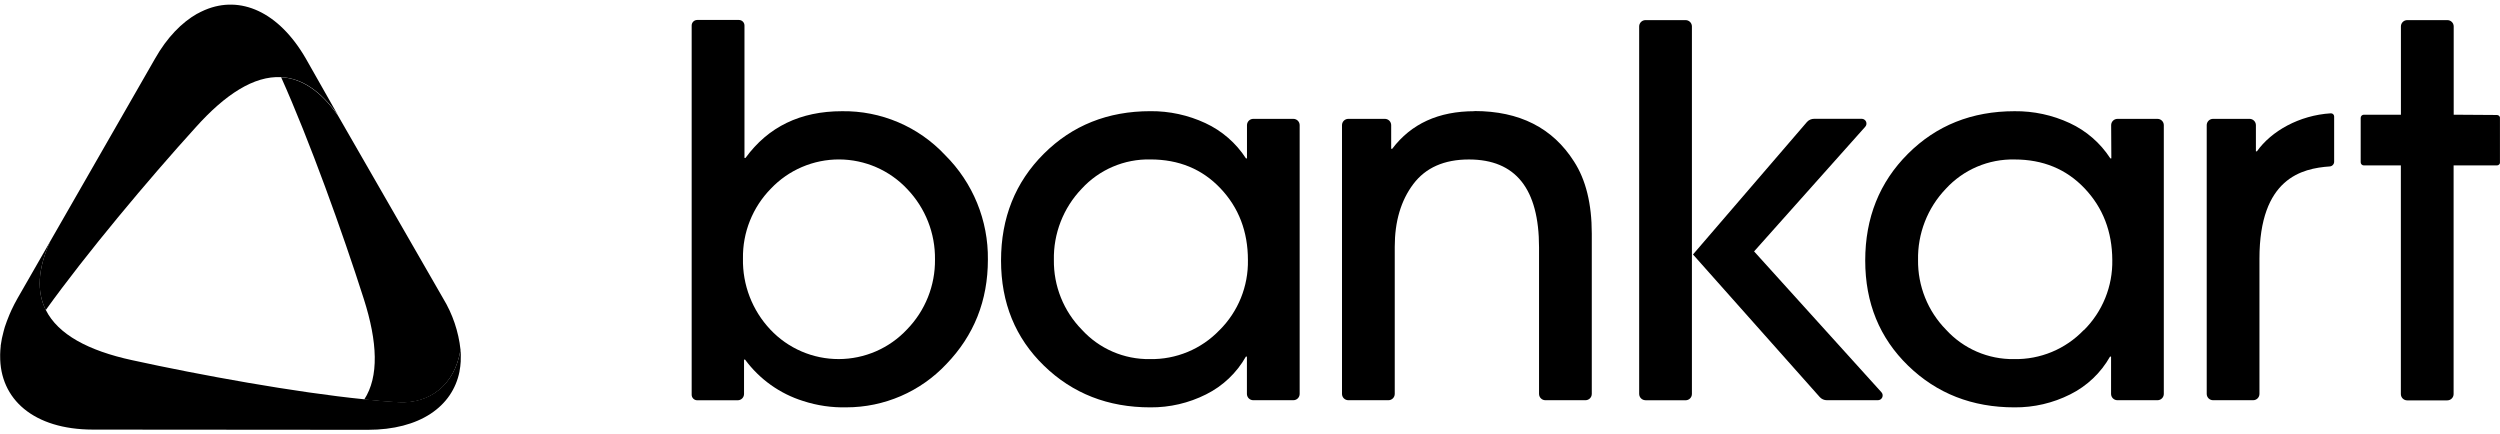
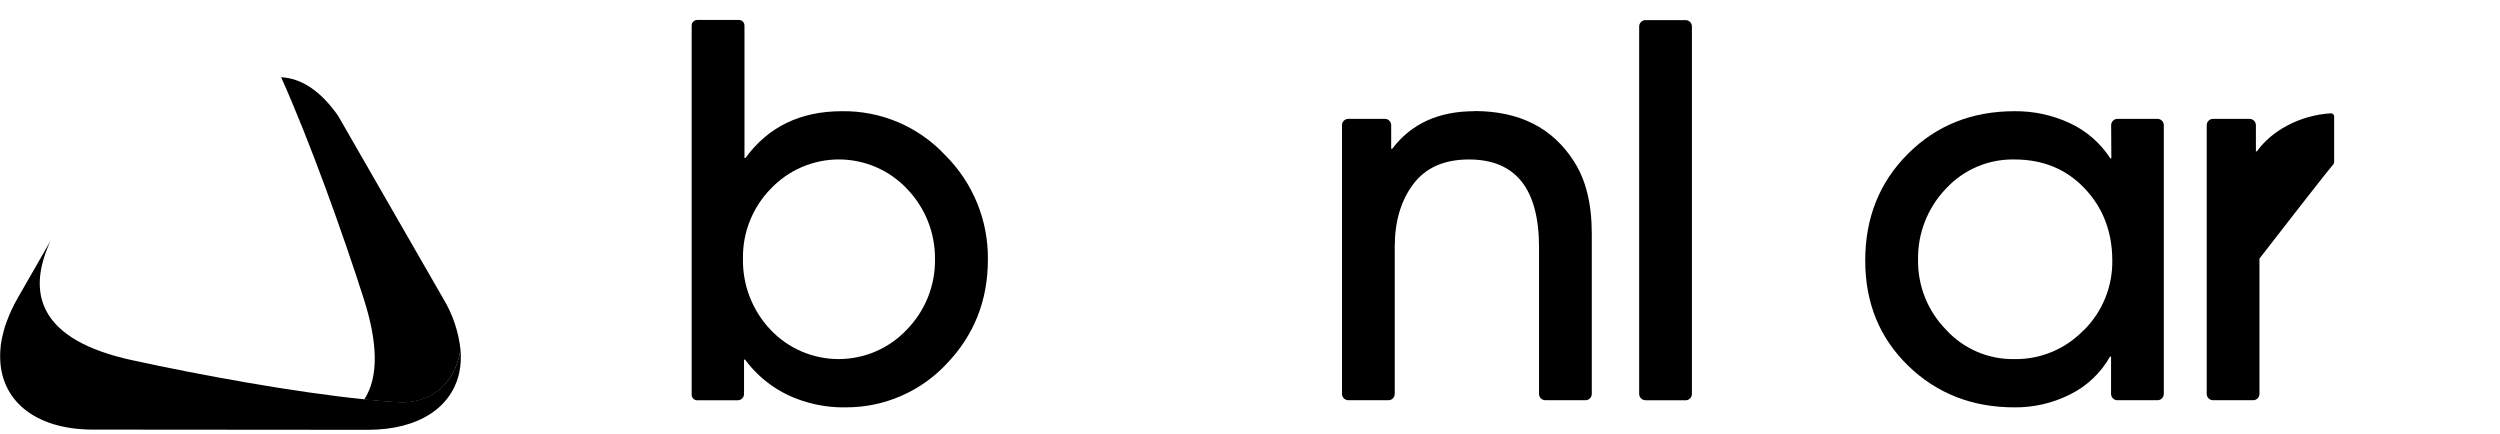
<svg xmlns="http://www.w3.org/2000/svg" width="294" height="51" viewBox="0 0 294 51" fill="none">
  <g clip-path="url(#clip0_1781_3069)">
    <path d="M33.056 9.073C36.393 16.511 40.279 27.311 42.789 35.174C44.402 40.228 44.583 44.295 42.833 46.983C44.316 47.139 45.703 47.257 46.912 47.32C50.386 47.495 53.47 45.426 54.156 41.125C53.925 38.987 53.227 36.926 52.11 35.089L39.741 13.585C37.646 10.619 35.4 9.196 33.038 9.081" fill="black" />
-     <path d="M5.932 28.327C4.405 31.641 4.308 34.322 5.383 36.461C10.136 29.836 17.47 21.086 22.987 15.005C26.494 11.083 29.883 8.903 33.056 9.073C35.418 9.188 37.665 10.594 39.76 13.578L35.963 6.882C32.752 1.328 28.233 -0.566 24.129 1.161L24.032 1.202C23.75 1.324 23.474 1.46 23.206 1.61H23.187C21.374 2.648 19.65 4.391 18.234 6.893C14.196 13.938 6.11 28.026 2.065 35.071C1.798 35.534 1.568 35.994 1.353 36.45C1.568 35.998 1.794 35.545 2.061 35.082L5.932 28.327Z" fill="black" />
    <path d="M0.43 38.945C0.475 38.782 0.512 38.619 0.567 38.452C0.515 38.619 0.475 38.782 0.43 38.945Z" fill="black" />
    <path d="M10.908 50.52L43.252 50.546C49.359 50.546 53.211 47.821 54.038 43.691V43.661C54.113 43.279 54.161 42.893 54.182 42.504C54.182 42.452 54.182 42.401 54.182 42.349C54.204 41.932 54.197 41.515 54.16 41.099C53.474 45.4 50.389 47.469 46.915 47.294C45.688 47.228 44.32 47.113 42.837 46.957C34.766 46.149 23.532 44.11 15.516 42.352C10.392 41.24 6.833 39.334 5.391 36.461C4.316 34.322 4.412 31.641 5.939 28.327L2.061 35.086C1.794 35.549 1.568 36.001 1.353 36.454C1.264 36.646 1.183 36.824 1.101 37.025C0.997 37.273 0.897 37.518 0.808 37.766C0.719 38.014 0.638 38.226 0.567 38.452C0.515 38.619 0.475 38.782 0.43 38.945C0.274 39.502 0.157 40.07 0.082 40.643C0.082 40.673 0.082 40.703 0.082 40.732C0.044 41.051 0.026 41.359 0.019 41.666C0.019 41.722 0.019 41.774 0.019 41.826C-0.037 46.95 3.956 50.509 10.926 50.52" fill="black" />
    <path d="M106.67 38.734C105.641 39.834 104.398 40.711 103.017 41.312C101.636 41.913 100.146 42.224 98.64 42.227C97.134 42.23 95.643 41.924 94.26 41.328C92.877 40.732 91.63 39.859 90.598 38.763C88.467 36.506 87.309 33.502 87.372 30.399C87.348 28.88 87.626 27.372 88.19 25.962C88.754 24.551 89.593 23.267 90.657 22.183C91.691 21.094 92.938 20.227 94.319 19.637C95.701 19.047 97.189 18.745 98.691 18.75C100.193 18.756 101.679 19.069 103.056 19.669C104.433 20.27 105.673 21.145 106.699 22.243C108.827 24.468 109.996 27.439 109.955 30.518C109.988 33.583 108.807 36.536 106.67 38.734ZM99.021 13.078C94.125 13.078 90.342 14.909 87.672 18.572H87.55V3C87.55 2.827 87.481 2.661 87.359 2.539C87.237 2.417 87.07 2.348 86.897 2.348H81.992C81.819 2.348 81.653 2.417 81.531 2.539C81.409 2.661 81.34 2.827 81.34 3V46.416C81.339 46.502 81.356 46.587 81.388 46.667C81.421 46.746 81.469 46.819 81.53 46.88C81.59 46.941 81.662 46.989 81.742 47.022C81.821 47.055 81.906 47.072 81.992 47.072H86.757C86.953 47.072 87.142 46.994 87.281 46.855C87.42 46.716 87.498 46.527 87.498 46.331V42.289H87.62C89.323 44.599 91.718 46.306 94.457 47.161C96.099 47.694 97.819 47.945 99.544 47.903C101.742 47.902 103.917 47.451 105.935 46.579C107.953 45.707 109.771 44.431 111.278 42.831C114.546 39.447 116.178 35.344 116.176 30.522C116.203 28.243 115.772 25.983 114.909 23.874C114.046 21.766 112.769 19.852 111.152 18.246C109.602 16.586 107.722 15.269 105.633 14.379C103.544 13.489 101.292 13.046 99.021 13.078Z" fill="black" />
-     <path d="M143.412 38.826C142.356 39.928 141.084 40.8 139.675 41.386C138.266 41.971 136.751 42.259 135.225 42.23C133.722 42.252 132.231 41.955 130.851 41.358C129.471 40.761 128.234 39.878 127.221 38.767C126.161 37.686 125.325 36.405 124.761 35C124.197 33.594 123.917 32.091 123.936 30.577C123.873 27.468 125.044 24.461 127.191 22.213C128.215 21.092 129.467 20.203 130.863 19.606C132.259 19.009 133.767 18.717 135.285 18.75C138.634 18.75 141.382 19.884 143.53 22.154C145.678 24.422 146.753 27.23 146.756 30.577C146.784 32.105 146.503 33.624 145.93 35.041C145.356 36.458 144.502 37.744 143.419 38.823M146.645 18.628H146.526C145.358 16.819 143.701 15.38 141.747 14.475C139.726 13.535 137.521 13.056 135.292 13.074C130.277 13.074 126.095 14.746 122.746 18.09C119.397 21.434 117.722 25.618 117.722 30.64C117.722 35.618 119.405 39.741 122.772 43.008C126.138 46.276 130.309 47.909 135.285 47.906C137.556 47.925 139.799 47.402 141.829 46.382C143.802 45.402 145.435 43.852 146.519 41.933H146.637V46.323C146.637 46.52 146.715 46.708 146.854 46.847C146.993 46.986 147.182 47.065 147.379 47.065H152.098C152.295 47.065 152.484 46.986 152.623 46.847C152.762 46.708 152.84 46.52 152.84 46.323V14.72C152.84 14.523 152.762 14.335 152.623 14.195C152.484 14.056 152.295 13.978 152.098 13.978H147.386C147.189 13.978 147.001 14.056 146.862 14.195C146.723 14.335 146.645 14.523 146.645 14.72V18.628Z" fill="black" />
    <path d="M173.402 13.077C169.18 13.077 165.955 14.55 163.725 17.497H163.603V14.72C163.603 14.523 163.525 14.335 163.386 14.195C163.247 14.056 163.058 13.978 162.861 13.978H158.561C158.364 13.978 158.175 14.056 158.036 14.195C157.897 14.335 157.819 14.523 157.819 14.72V46.323C157.819 46.52 157.897 46.708 158.036 46.847C158.175 46.986 158.364 47.065 158.561 47.065H163.28C163.477 47.065 163.666 46.986 163.805 46.847C163.944 46.708 164.022 46.52 164.022 46.323V29.027C164.022 26.039 164.749 23.58 166.202 21.649C167.655 19.719 169.837 18.754 172.746 18.754C178.24 18.754 180.989 22.198 180.991 29.087V46.323C180.991 46.52 181.07 46.708 181.209 46.847C181.348 46.986 181.536 47.065 181.733 47.065H186.453C186.649 47.065 186.838 46.986 186.977 46.847C187.116 46.708 187.194 46.52 187.194 46.323V27.474C187.194 23.971 186.497 21.144 185.103 18.991C182.592 15.036 178.688 13.059 173.391 13.059" fill="black" />
-     <path d="M218.934 13.971H213.351C213.191 13.969 213.033 14.002 212.887 14.065C212.74 14.129 212.609 14.223 212.502 14.342L199.095 29.925L214.003 46.694C214.108 46.811 214.237 46.905 214.381 46.969C214.524 47.033 214.68 47.065 214.838 47.065H220.84C220.949 47.065 221.056 47.034 221.147 46.975C221.238 46.915 221.31 46.831 221.354 46.731C221.399 46.632 221.413 46.522 221.395 46.414C221.377 46.307 221.329 46.207 221.255 46.127L206.281 29.565L219.353 14.905C219.426 14.825 219.473 14.725 219.49 14.618C219.507 14.511 219.492 14.401 219.448 14.302C219.404 14.203 219.332 14.119 219.24 14.06C219.149 14.001 219.043 13.97 218.934 13.971Z" fill="black" />
    <path d="M193.508 47.072H198.228C198.424 47.072 198.613 46.994 198.752 46.855C198.891 46.716 198.969 46.527 198.969 46.331V3.108C198.969 2.911 198.891 2.723 198.752 2.584C198.613 2.445 198.424 2.366 198.228 2.366H193.508C193.311 2.366 193.123 2.445 192.984 2.584C192.845 2.723 192.766 2.911 192.766 3.108V46.323C192.766 46.52 192.845 46.708 192.984 46.847C193.123 46.986 193.311 47.065 193.508 47.065" fill="black" />
    <path d="M245.039 38.827C243.984 39.929 242.712 40.8 241.303 41.386C239.894 41.972 238.379 42.259 236.853 42.23C235.35 42.252 233.859 41.955 232.479 41.358C231.099 40.761 229.861 39.878 228.848 38.767C227.788 37.686 226.952 36.406 226.389 35C225.825 33.594 225.544 32.091 225.563 30.577C225.501 27.468 226.671 24.462 228.819 22.213C229.844 21.093 231.096 20.205 232.492 19.609C233.887 19.012 235.395 18.721 236.912 18.754C240.256 18.754 243.004 19.888 245.154 22.157C247.305 24.426 248.388 27.233 248.406 30.577C248.434 32.106 248.154 33.624 247.58 35.041C247.007 36.458 246.153 37.745 245.069 38.823M248.294 18.628H248.176C247.008 16.82 245.35 15.38 243.397 14.475C241.367 13.531 239.151 13.053 236.912 13.078C231.892 13.078 227.71 14.75 224.366 18.094C221.022 21.438 219.35 25.62 219.35 30.64C219.35 35.618 221.033 39.741 224.399 43.009C227.766 46.276 231.937 47.909 236.912 47.906C239.182 47.925 241.424 47.402 243.452 46.382C245.425 45.402 247.059 43.852 248.142 41.933H248.261V46.323C248.261 46.52 248.339 46.708 248.478 46.847C248.617 46.986 248.806 47.065 249.003 47.065H253.722C253.919 47.065 254.108 46.986 254.247 46.847C254.386 46.708 254.464 46.52 254.464 46.323V14.72C254.464 14.523 254.386 14.335 254.247 14.196C254.108 14.057 253.919 13.979 253.722 13.979H249.014C248.817 13.979 248.628 14.057 248.489 14.196C248.35 14.335 248.272 14.523 248.272 14.72L248.294 18.628Z" fill="black" />
-     <path d="M265.412 17.794H265.294V14.72C265.294 14.523 265.215 14.335 265.076 14.196C264.937 14.056 264.749 13.978 264.552 13.978H260.251C260.055 13.978 259.866 14.056 259.727 14.196C259.588 14.335 259.51 14.523 259.51 14.72V46.323C259.51 46.52 259.588 46.708 259.727 46.847C259.866 46.986 260.055 47.065 260.251 47.065H264.971C265.168 47.065 265.356 46.986 265.495 46.847C265.634 46.708 265.712 46.52 265.712 46.323V30.41C265.712 20.949 270.714 19.799 273.98 19.573C274.121 19.563 274.252 19.5 274.347 19.396C274.443 19.293 274.496 19.158 274.496 19.017V13.697C274.496 13.646 274.485 13.595 274.465 13.549C274.445 13.502 274.415 13.46 274.378 13.425C274.341 13.39 274.297 13.363 274.249 13.346C274.201 13.329 274.15 13.322 274.099 13.326C270.391 13.556 267.103 15.417 265.412 17.801" fill="black" />
-     <path d="M288.555 13.489V3.108C288.555 2.911 288.477 2.723 288.338 2.584C288.198 2.445 288.01 2.366 287.813 2.366H283.09C282.893 2.366 282.705 2.445 282.565 2.584C282.426 2.723 282.348 2.911 282.348 3.108V13.489H277.988C277.89 13.489 277.796 13.528 277.726 13.598C277.656 13.667 277.617 13.761 277.617 13.86V19.084C277.617 19.182 277.656 19.276 277.726 19.346C277.796 19.416 277.89 19.454 277.988 19.454H282.341V46.342C282.341 46.538 282.419 46.727 282.558 46.866C282.697 47.005 282.886 47.083 283.082 47.083H287.802C287.999 47.083 288.187 47.005 288.326 46.866C288.465 46.727 288.544 46.538 288.544 46.342V19.454H293.638C293.736 19.454 293.83 19.416 293.9 19.346C293.969 19.276 294.009 19.182 294.009 19.084V13.893C294.009 13.795 293.969 13.701 293.9 13.631C293.83 13.562 293.736 13.523 293.638 13.523L288.555 13.489Z" fill="black" />
+     <path d="M265.412 17.794H265.294V14.72C265.294 14.523 265.215 14.335 265.076 14.196C264.937 14.056 264.749 13.978 264.552 13.978H260.251C260.055 13.978 259.866 14.056 259.727 14.196C259.588 14.335 259.51 14.523 259.51 14.72V46.323C259.51 46.52 259.588 46.708 259.727 46.847C259.866 46.986 260.055 47.065 260.251 47.065H264.971C265.168 47.065 265.356 46.986 265.495 46.847C265.634 46.708 265.712 46.52 265.712 46.323V30.41C274.121 19.563 274.252 19.5 274.347 19.396C274.443 19.293 274.496 19.158 274.496 19.017V13.697C274.496 13.646 274.485 13.595 274.465 13.549C274.445 13.502 274.415 13.46 274.378 13.425C274.341 13.39 274.297 13.363 274.249 13.346C274.201 13.329 274.15 13.322 274.099 13.326C270.391 13.556 267.103 15.417 265.412 17.801" fill="black" />
  </g>
  <defs>
    <clipPath id="clip0_1781_3069">
      <rect width="293.994" height="50" fill="white" transform="translate(0 0.546)" />
    </clipPath>
  </defs>
</svg>